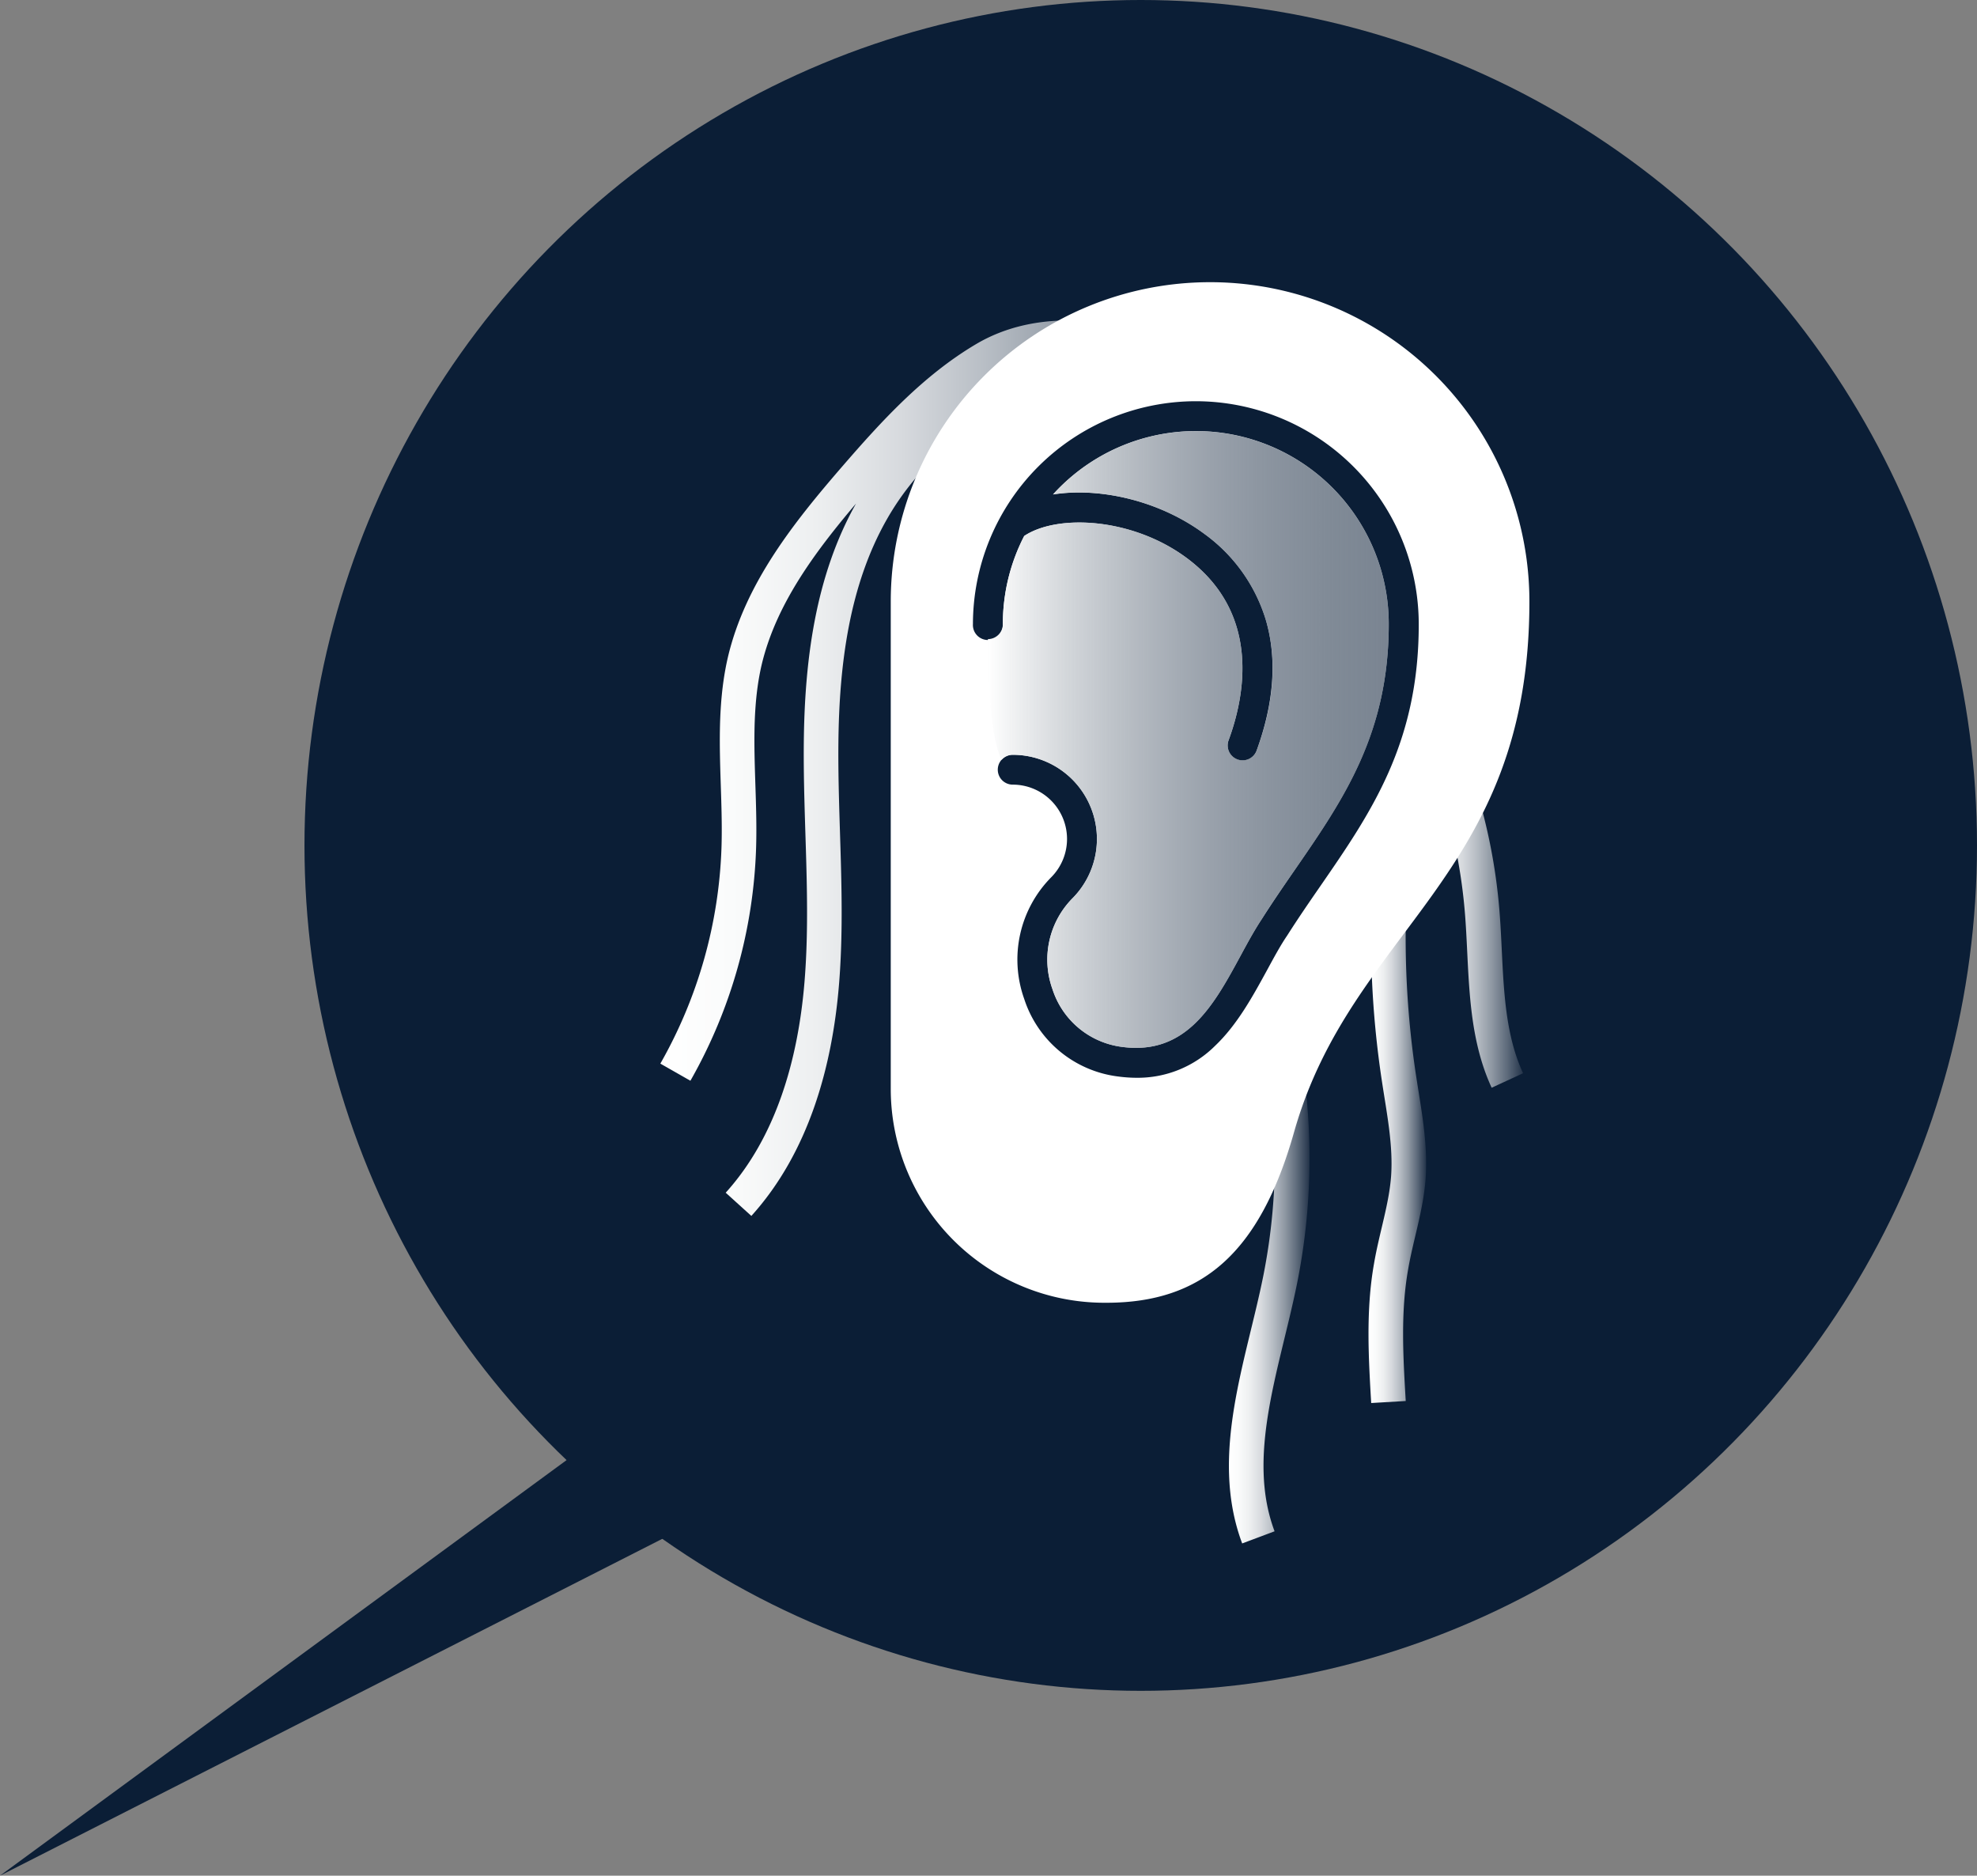
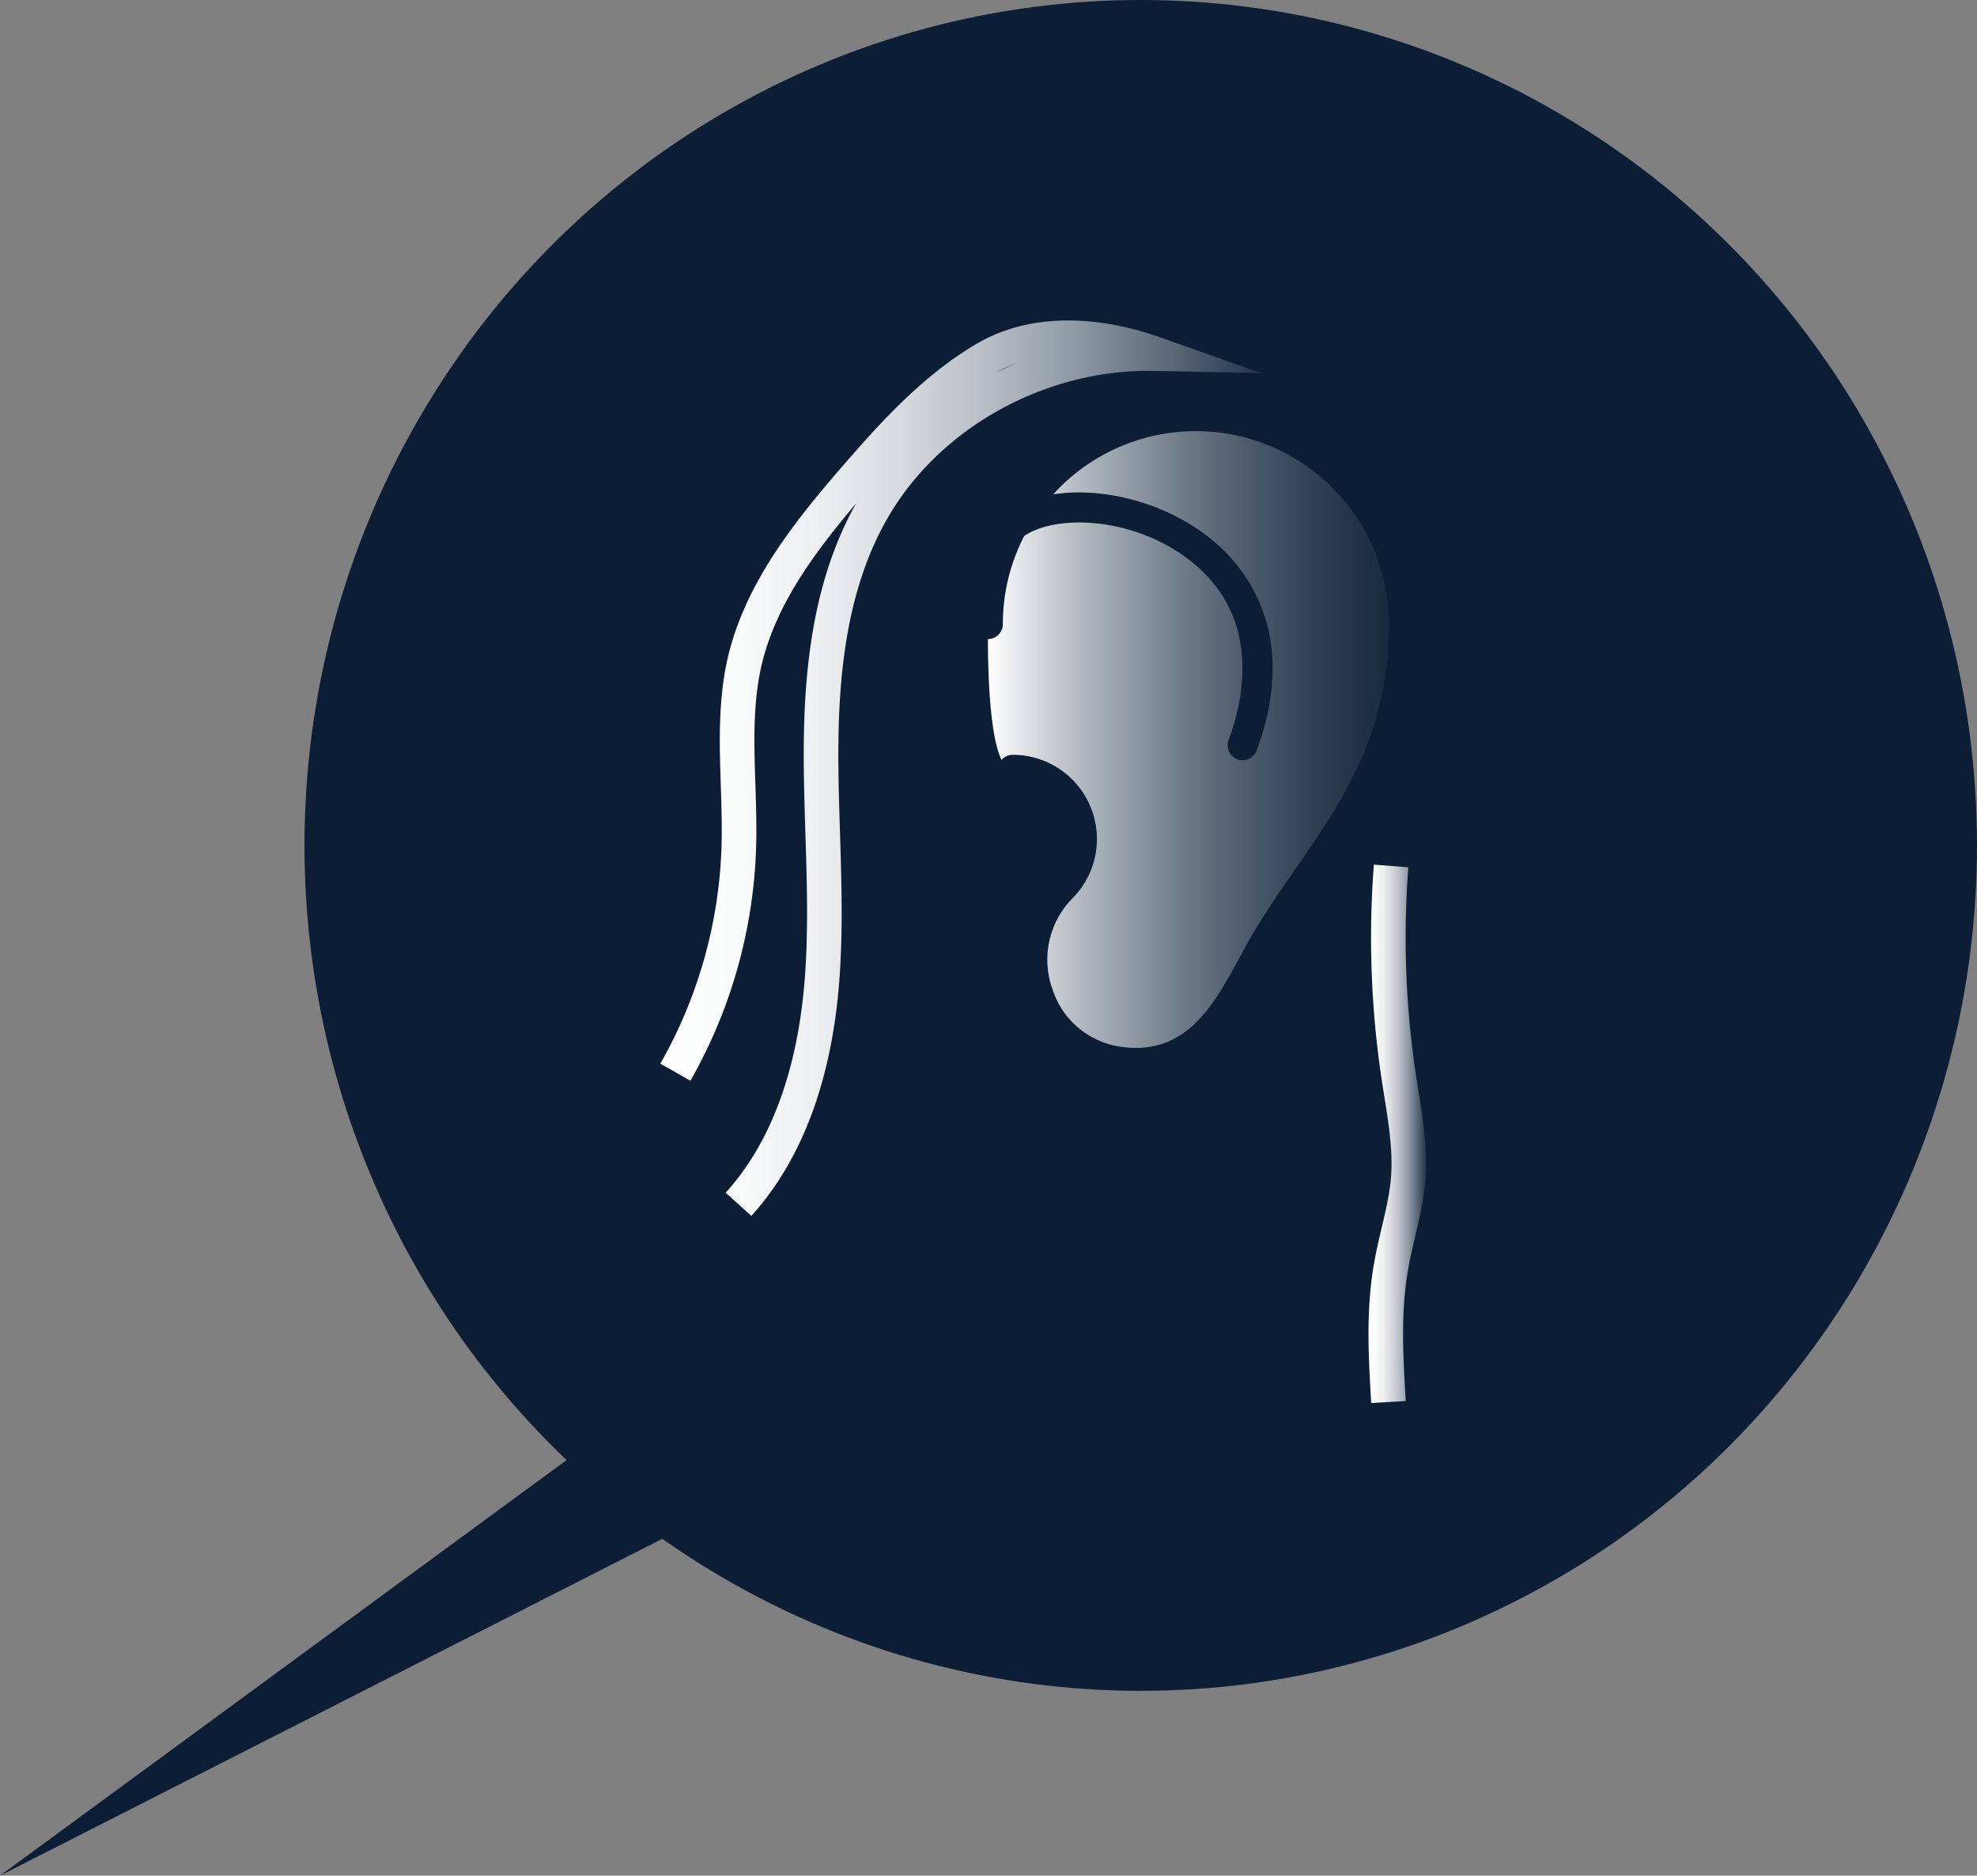
<svg xmlns="http://www.w3.org/2000/svg" xmlns:xlink="http://www.w3.org/1999/xlink" viewBox="0 0 342.84 325.23">
  <rect x="0" y="0" width="342.84" height="325.23" fill="#808080" stroke="none" />
  <defs>
    <style>.cls-1{fill:#0b1e36;}.cls-2,.cls-3,.cls-4,.cls-5{fill:none;stroke-miterlimit:10;stroke-width:6px;}.cls-2{stroke:url(#Безымянный_градиент_64);}.cls-3{stroke:url(#Безымянный_градиент_64-2);}.cls-4{stroke:url(#Безымянный_градиент_64-3);}.cls-5{stroke:url(#Безымянный_градиент_64-4);}.cls-6{fill:#fff;}.cls-7{fill:url(#Безымянный_градиент_69);}</style>
    <linearGradient id="Безымянный_градиент_64" x1="114.52" y1="133.2" x2="218.71" y2="133.2" gradientUnits="userSpaceOnUse">
      <stop offset="0" stop-color="#fff" />
      <stop offset="0.12" stop-color="#fafbfb" />
      <stop offset="0.26" stop-color="#edeff0" />
      <stop offset="0.4" stop-color="#d7dade" />
      <stop offset="0.54" stop-color="#b8bec5" />
      <stop offset="0.69" stop-color="#9099a4" />
      <stop offset="0.84" stop-color="#5f6c7c" />
      <stop offset="0.99" stop-color="#27374d" />
      <stop offset="1" stop-color="#223349" />
    </linearGradient>
    <linearGradient id="Безымянный_градиент_64-2" x1="237.29" y1="196.63" x2="247.32" y2="196.63" xlink:href="#Безымянный_градиент_64" />
    <linearGradient id="Безымянный_градиент_64-3" x1="213.12" y1="221.59" x2="227.09" y2="221.59" xlink:href="#Безымянный_градиент_64" />
    <linearGradient id="Безымянный_градиент_64-4" x1="246.45" y1="157.29" x2="264.13" y2="157.29" xlink:href="#Безымянный_градиент_64" />
    <linearGradient id="Безымянный_градиент_69" x1="171.32" y1="128.22" x2="240.83" y2="128.22" gradientUnits="userSpaceOnUse">
      <stop offset="0" stop-color="#fff" />
      <stop offset="0.2" stop-color="#ced2d6" stop-opacity="0.91" />
      <stop offset="0.59" stop-color="#727d8b" stop-opacity="0.75" />
      <stop offset="0.87" stop-color="#38485b" stop-opacity="0.64" />
      <stop offset="1" stop-color="#223349" stop-opacity="0.6" />
    </linearGradient>
  </defs>
  <title>Ресурс 71</title>
  <g id="Слой_2" data-name="Слой 2">
    <g id="Слой_1-2" data-name="Слой 1">
      <ellipse class="cls-1" cx="197.82" cy="146.59" rx="145.02" ry="146.59" />
      <polyline class="cls-1" points="159.2 244.27 0 325.23 126.22 232.66" />
      <path class="cls-2" d="M117.12,185.91a84.16,84.16,0,0,0,11-39c.33-10.75-1.39-21.68,1-32.15,2.85-12.26,11.05-22.49,19.28-32,6.66-7.69,13.64-15.33,22.39-20.51s19.78-4.33,29.37-.94c-19.63-.39-39.32,10.23-49,27.3-6.86,12.08-8.64,26.38-8.77,40.27s1.25,27.8.11,41.64-5.11,28-14.43,38.3" />
      <path class="cls-3" d="M241.24,150.15a162.23,162.23,0,0,0,1.39,37c.86,5.65,2,11.33,1.6,17-.39,5.25-2.12,10.29-3,15.47-1.37,7.73-.91,15.65-.45,23.48" />
-       <path class="cls-4" d="M221.22,176.24A107.18,107.18,0,0,1,222,221.9c-3,14.88-9.11,30.46-3.78,44.67" />
-       <path class="cls-5" d="M249.19,127.2A95.58,95.58,0,0,1,257,157.73c.85,10,.19,20.5,4.4,29.62" />
-       <path class="cls-6" d="M209.84,48.93a55.37,55.37,0,0,0-55.37,55.37v84.59a37.08,37.08,0,0,0,37.39,37c16.5,0,26.58-8.52,32.54-29.56,10.07-35.55,40.82-44.22,40.82-92A55.37,55.37,0,0,0,209.84,48.93Z" />
      <path class="cls-1" d="M207.37,69.57a38.69,38.69,0,0,0-38.65,38.64,2.6,2.6,0,1,0,5.19,0,33.24,33.24,0,0,1,3.7-15.27c5.84-3.88,18.85-3.14,28.21,3.83,12.88,9.59,10.07,23.88,7.25,31.55a2.59,2.59,0,1,0,4.86,1.79c3-8.25,3.57-15.86,1.58-22.63a28.69,28.69,0,0,0-10.6-14.87c-7.7-5.74-18.06-8.17-26.31-6.87a33.44,33.44,0,0,1,58.23,22.47c0,19-7.87,30.42-16.21,42.5-1.92,2.78-3.91,5.66-5.78,8.61-1.29,1.94-2.47,4.11-3.72,6.42-4.6,8.48-9.35,17.24-20.48,15.79a14.59,14.59,0,0,1-12.12-10,15.13,15.13,0,0,1,3.42-15.73,14.6,14.6,0,0,0-10.32-24.93,2.59,2.59,0,1,0,0,5.18,9.42,9.42,0,0,1,6.66,16.08,20.29,20.29,0,0,0-4.67,21.07A19.66,19.66,0,0,0,194,186.67a24.5,24.5,0,0,0,3.15.21,19,19,0,0,0,13.58-5.56c3.87-3.68,6.58-8.69,9-13.11,1.2-2.21,2.32-4.29,3.49-6l0,0c1.82-2.87,3.78-5.72,5.68-8.47,8.81-12.76,17.13-24.8,17.13-45.44A38.69,38.69,0,0,0,207.37,69.57Z" />
      <path class="cls-7" d="M175.62,130.88a14.6,14.6,0,0,1,10.32,24.93,15.13,15.13,0,0,0-3.42,15.73,14.59,14.59,0,0,0,12.12,10c11.13,1.45,15.89-7.31,20.48-15.79,1.25-2.31,2.43-4.48,3.72-6.42,1.88-3,3.86-5.84,5.79-8.62,8.33-12.07,16.2-23.47,16.2-42.49a33.44,33.44,0,0,0-58.2-22.5c8.24-1.29,18.59,1.17,26.28,6.9a28.69,28.69,0,0,1,10.6,14.87c2,6.77,1.46,14.38-1.58,22.63a2.59,2.59,0,0,1-4.87-1.79c2.83-7.67,5.64-22-7.24-31.55-9.35-7-22.35-7.72-28.2-3.86a33.25,33.25,0,0,0-3.71,15.3,2.61,2.61,0,0,1-2.59,2.6c0,6.06.33,16.79,2.36,20.95A2.56,2.56,0,0,1,175.62,130.88Z" />
    </g>
  </g>
</svg>